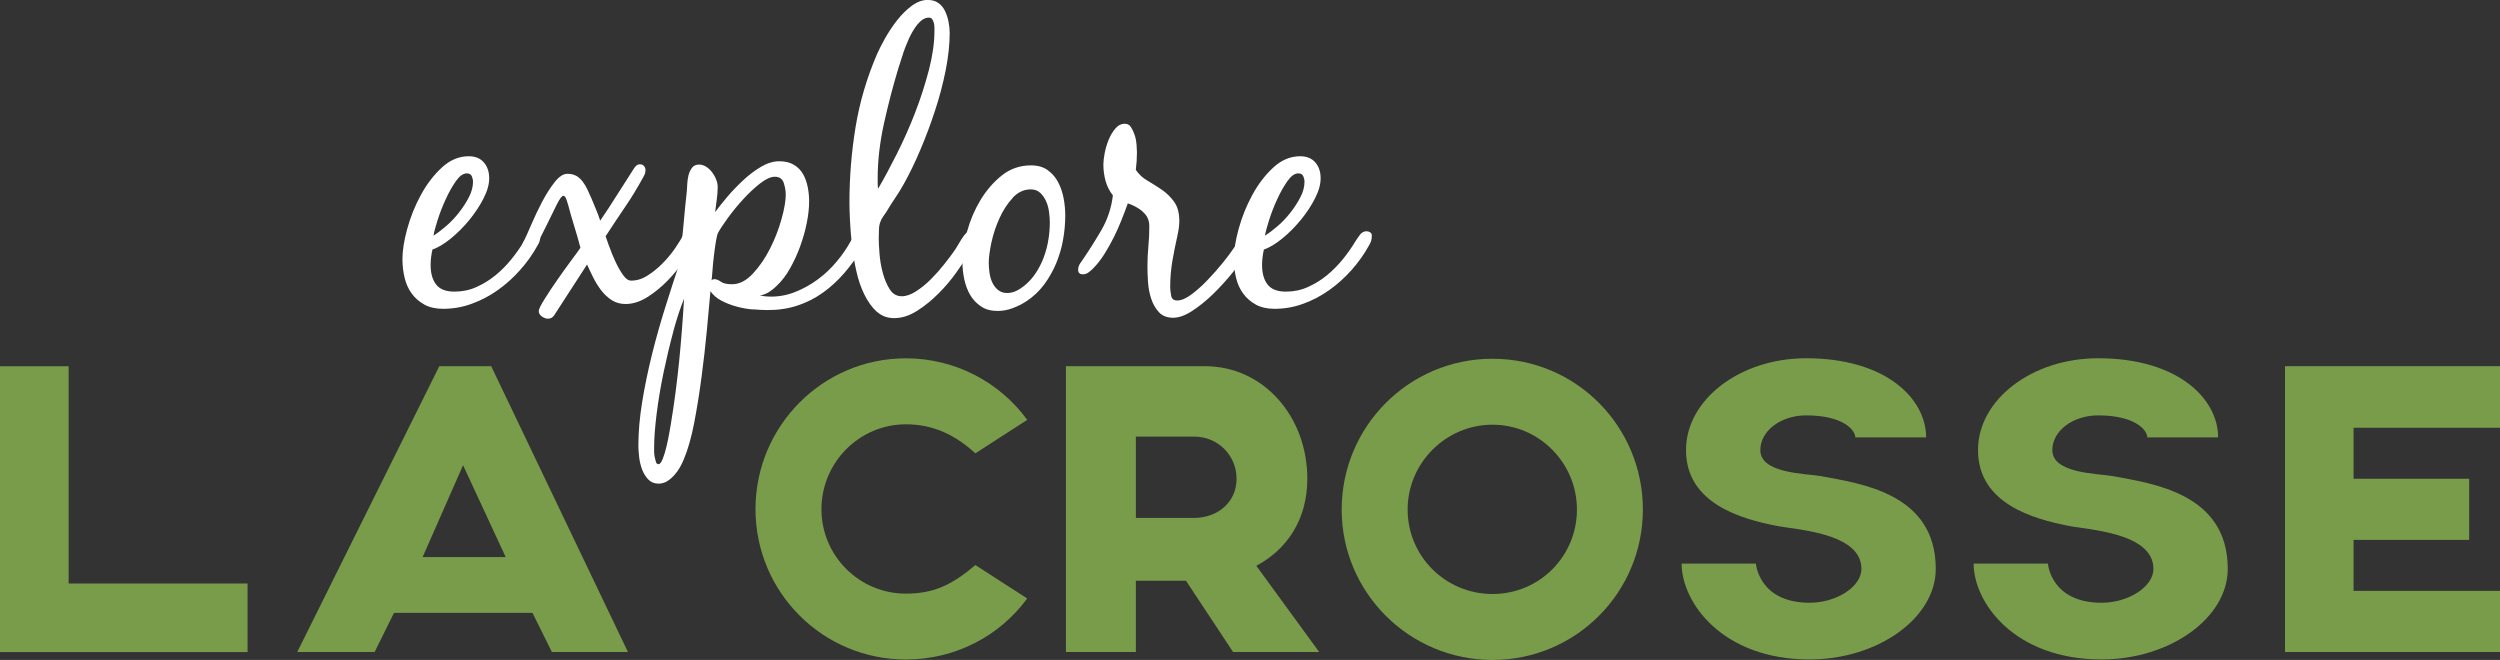
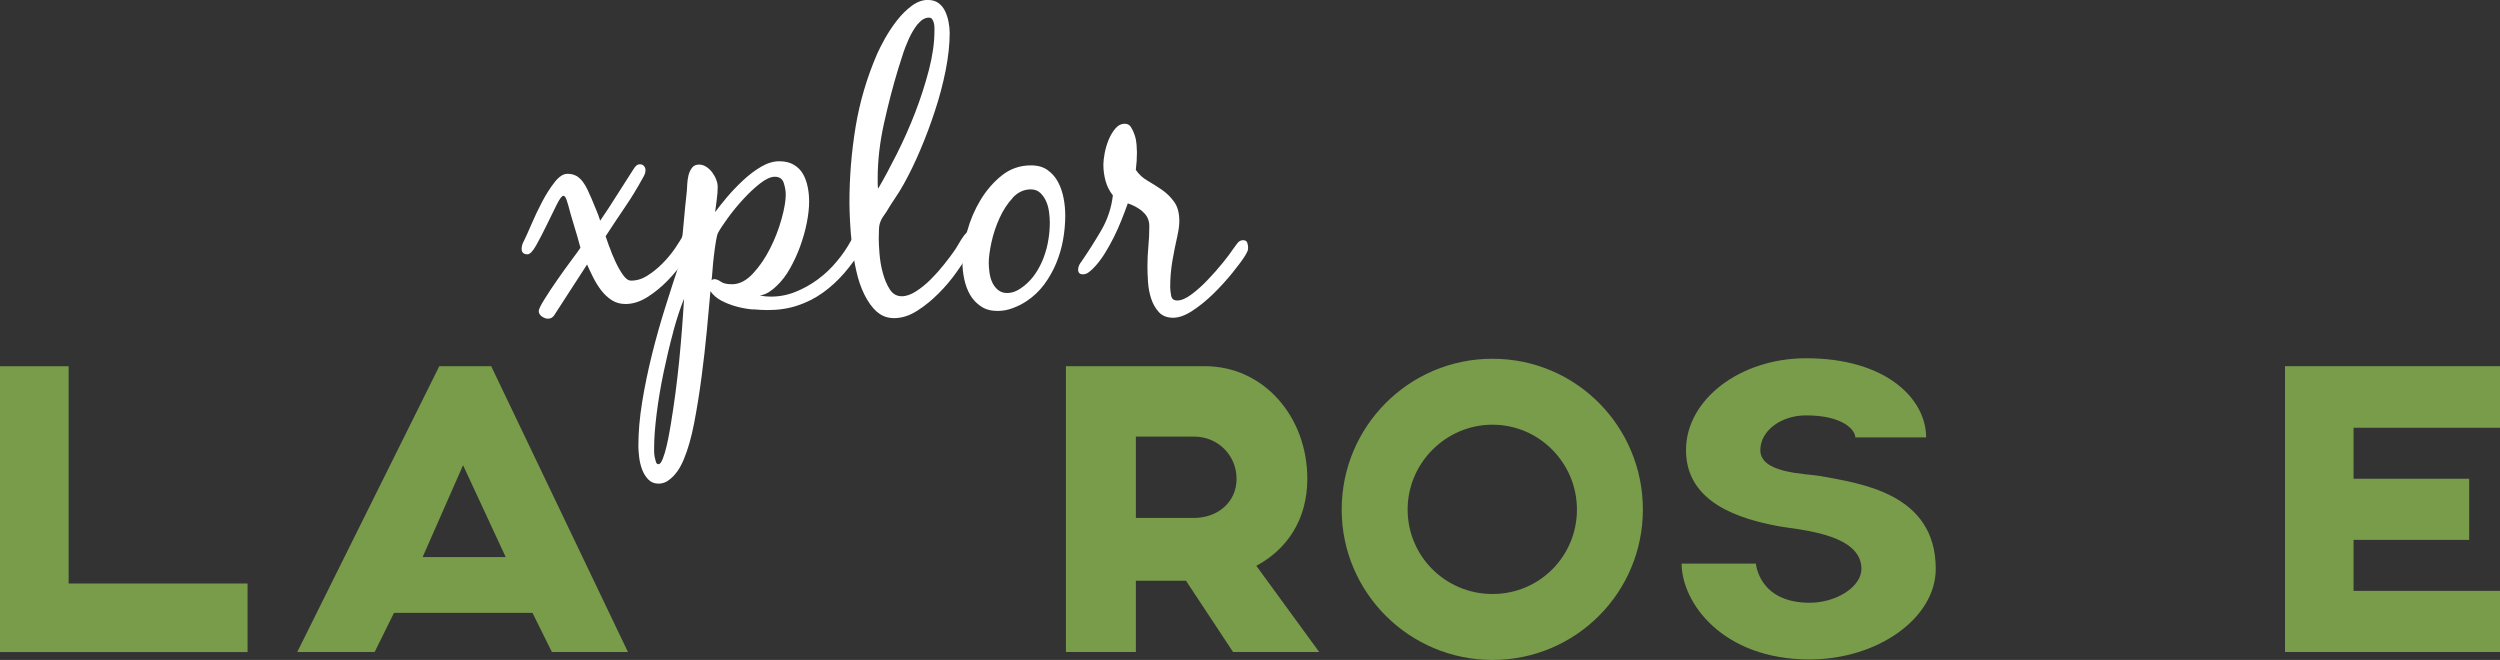
<svg xmlns="http://www.w3.org/2000/svg" id="a" viewBox="0 0 400 105.59">
  <rect x="0" y="0" width="400" height="105.59" fill="#333333" stroke="none" />
  <g>
-     <path d="M67.9,48.73c-.82-.45-1.49-1.03-2.02-1.76-.53-.72-.91-1.56-1.14-2.52-.23-.96-.35-1.96-.35-3.01,0-1.33.25-2.93.76-4.8.51-1.87,1.23-3.68,2.17-5.41.94-1.74,2.06-3.21,3.37-4.42,1.31-1.21,2.74-1.81,4.3-1.81,1.05,0,1.86.33,2.43.99.57.66.85,1.5.85,2.52s-.3,2.06-.91,3.25c-.61,1.19-1.37,2.34-2.28,3.45-.92,1.11-1.9,2.1-2.96,2.96-1.05.86-2.03,1.44-2.93,1.76-.2.9-.29,1.72-.29,2.46,0,1.33.29,2.37.88,3.13.59.76,1.56,1.14,2.93,1.14,1.25,0,2.42-.24,3.51-.73,1.09-.49,2.11-1.11,3.04-1.87s1.79-1.63,2.58-2.6c.78-.97,1.46-1.95,2.05-2.93.2-.31.43-.64.7-1,.27-.35.62-.53,1.05-.53.19,0,.38.06.56.18.18.12.26.27.26.47,0,.39-.04.7-.12.94-.08.23-.21.51-.41.82-.74,1.33-1.65,2.6-2.72,3.8-1.07,1.21-2.25,2.27-3.54,3.19-1.29.92-2.67,1.65-4.16,2.19-1.48.55-3.02.82-4.62.82-1.17,0-2.17-.23-2.99-.67ZM72.93,29c-.59.84-1.13,1.81-1.64,2.93-.51,1.11-.94,2.22-1.29,3.34-.35,1.11-.57,1.92-.64,2.43.62-.39,1.31-.91,2.05-1.55.74-.64,1.42-1.37,2.05-2.17.62-.8,1.15-1.62,1.58-2.46.43-.84.64-1.65.64-2.43,0-.31-.07-.61-.2-.91-.14-.29-.4-.44-.79-.44-.59,0-1.17.42-1.76,1.26Z" style="fill: #fff;" />
    <path d="M97.51,39.51c.27.78.59,1.57.97,2.37.37.8.77,1.5,1.2,2.11.43.61.86.91,1.29.91.9,0,1.77-.26,2.6-.79.84-.53,1.64-1.17,2.4-1.93.76-.76,1.44-1.58,2.05-2.46.6-.88,1.08-1.67,1.43-2.37.16-.31.37-.65.64-1.02.27-.37.6-.56,1-.56.31,0,.54.13.67.38.14.25.2.52.2.79,0,.2-.05.4-.15.61-.1.21-.19.4-.26.56-.47.98-1.1,2.07-1.9,3.28-.8,1.21-1.72,2.35-2.75,3.42-1.03,1.07-2.14,1.98-3.31,2.72-1.17.74-2.34,1.11-3.51,1.11-.82,0-1.55-.2-2.19-.61-.64-.41-1.21-.94-1.7-1.58-.49-.64-.92-1.34-1.29-2.08-.37-.74-.69-1.42-.97-2.05l-5.27,8.14c-.23.35-.57.53-.99.53-.31,0-.63-.12-.97-.35-.33-.23-.5-.53-.5-.88,0-.27.3-.9.91-1.87.6-.97,1.29-2.01,2.05-3.1.76-1.09,1.51-2.14,2.25-3.13.74-.99,1.23-1.67,1.46-2.02-.31-1.17-.64-2.32-.99-3.45-.35-1.13-.68-2.28-.99-3.45-.04-.16-.13-.43-.26-.82-.14-.39-.3-.59-.5-.59-.23,0-.6.49-1.08,1.46-.49.98-1.02,2.05-1.58,3.22-.57,1.17-1.12,2.24-1.67,3.22-.55.98-1.02,1.46-1.4,1.46-.62,0-.94-.29-.94-.88,0-.43.14-.88.41-1.35.27-.55.66-1.41,1.17-2.6.51-1.19,1.07-2.38,1.7-3.57.62-1.19,1.29-2.23,1.99-3.13.7-.9,1.38-1.35,2.05-1.35.59,0,1.07.12,1.46.35.39.23.73.55,1.02.94.29.39.55.82.76,1.29.21.47.42.92.61,1.35.23.59.48,1.17.73,1.76.25.58.48,1.19.67,1.81.94-1.37,1.84-2.75,2.72-4.16.88-1.4,1.77-2.79,2.66-4.16.12-.2.25-.36.41-.5.16-.14.35-.2.59-.2.27,0,.49.1.64.29.16.2.23.41.23.64s-.04.45-.12.64c-.08.2-.18.39-.29.58-.9,1.64-1.86,3.22-2.9,4.74-1.03,1.52-2.06,3.06-3.07,4.62.12.35.31.92.59,1.7Z" style="fill: #fff;" />
    <path d="M120.49,49.52c-.88-.08-1.76-.23-2.63-.47-.88-.23-1.69-.55-2.43-.94-.74-.39-1.33-.9-1.76-1.52-.16,1.8-.35,3.91-.58,6.35-.23,2.44-.52,4.92-.85,7.43-.33,2.52-.72,4.95-1.17,7.29-.45,2.34-1.01,4.29-1.67,5.85-.16.39-.36.81-.61,1.26-.25.45-.56.87-.91,1.26-.35.39-.73.71-1.14.97-.41.25-.87.38-1.38.38-.66,0-1.21-.22-1.64-.67-.43-.45-.76-.99-.99-1.61s-.39-1.29-.47-1.99c-.08-.7-.12-1.29-.12-1.76,0-2.19.2-4.54.61-7.05.41-2.52.94-5.06,1.58-7.64.64-2.58,1.36-5.1,2.14-7.58.78-2.48,1.52-4.77,2.22-6.88.12-.35.2-.86.23-1.52.04-.66.08-1.19.12-1.58.16-1.37.29-2.73.41-4.1.12-1.37.25-2.73.41-4.1.04-.35.07-.79.09-1.32.02-.53.09-1.02.2-1.49s.3-.88.56-1.23c.25-.35.63-.53,1.14-.53.39,0,.77.12,1.14.35.37.23.69.54.97.91.27.37.49.76.64,1.17.16.41.23.79.23,1.14,0,.66-.05,1.34-.15,2.02-.1.68-.19,1.36-.26,2.02.51-.7,1.15-1.51,1.93-2.43.78-.92,1.63-1.8,2.55-2.66.92-.86,1.87-1.58,2.87-2.17.99-.58,1.96-.88,2.9-.88s1.72.19,2.34.56c.62.37,1.11.86,1.46,1.46.35.61.6,1.3.76,2.08.16.78.23,1.56.23,2.34,0,1.05-.13,2.21-.38,3.45-.25,1.25-.61,2.49-1.05,3.72-.45,1.23-.99,2.4-1.61,3.51-.62,1.11-1.33,2.04-2.11,2.78-.39.39-.81.73-1.26,1.02-.45.29-.95.48-1.49.56.59.12,1.17.18,1.76.18,1.37,0,2.68-.25,3.95-.76,1.27-.51,2.46-1.17,3.57-1.99,1.11-.82,2.12-1.76,3.01-2.84.9-1.07,1.66-2.17,2.28-3.31.16-.23.33-.54.53-.91.2-.37.47-.56.82-.56.66,0,1,.35,1,1.05,0,.39-.05.69-.15.91-.1.21-.24.48-.44.79-.86,1.4-1.81,2.7-2.84,3.89-1.03,1.19-2.17,2.22-3.39,3.1-1.23.88-2.58,1.56-4.04,2.05-1.46.49-3.05.73-4.77.73-.7,0-1.49-.04-2.37-.12ZM107.73,53.06c-.57,2.09-1.08,4.25-1.55,6.5-.47,2.24-.84,4.44-1.11,6.58-.27,2.15-.41,3.98-.41,5.5v.58c0,.31.03.61.09.91s.13.56.2.79c.08.23.21.35.41.35.23,0,.47-.3.7-.91.23-.61.44-1.29.61-2.05.18-.76.32-1.48.44-2.17.12-.68.2-1.12.23-1.32.55-3.32.98-6.64,1.32-9.98.33-3.34.59-6.68.79-10.04-.58,1.4-1.16,3.15-1.73,5.24ZM114.25,44.66c.35,0,.71.14,1.08.41.37.27.97.41,1.79.41,1.17,0,2.28-.57,3.34-1.7,1.05-1.13,1.97-2.47,2.75-4.01.78-1.54,1.39-3.12,1.84-4.74.45-1.62.67-2.92.67-3.89,0-.59-.11-1.21-.32-1.87-.21-.66-.69-.99-1.43-.99-.66,0-1.45.36-2.37,1.08-.92.72-1.81,1.56-2.69,2.52-.88.96-1.69,1.94-2.43,2.96-.74,1.02-1.27,1.81-1.58,2.4-.12.2-.23.64-.35,1.35-.12.7-.22,1.46-.32,2.28-.1.82-.18,1.61-.23,2.37s-.11,1.3-.15,1.61c.12-.12.25-.18.41-.18Z" style="fill: #fff;" />
    <path d="M140.27,49.87c-.76-.7-1.41-1.61-1.96-2.72-.55-1.11-.98-2.36-1.29-3.75-.31-1.38-.55-2.77-.7-4.16-.16-1.38-.26-2.68-.32-3.89-.06-1.21-.09-2.18-.09-2.93,0-4.1.33-8.14.99-12.14.66-4,1.81-7.89,3.45-11.68.31-.7.74-1.54,1.29-2.52.55-.97,1.18-1.92,1.9-2.84.72-.92,1.5-1.69,2.34-2.31.84-.62,1.69-.94,2.55-.94.7,0,1.28.17,1.73.5.45.33.8.76,1.05,1.29.25.53.44,1.1.56,1.73.12.62.18,1.21.18,1.76,0,1.83-.22,3.82-.64,5.97-.43,2.15-.99,4.29-1.7,6.44-.7,2.15-1.48,4.23-2.34,6.26-.86,2.03-1.74,3.84-2.63,5.44-.43.78-.89,1.53-1.38,2.25-.49.72-.97,1.47-1.43,2.25-.16.23-.34.51-.56.82-.21.31-.36.61-.44.88-.12.31-.19.73-.2,1.26-.02.53-.03.97-.03,1.32,0,.59.04,1.4.12,2.43.08,1.03.25,2.06.53,3.07.27,1.02.64,1.89,1.11,2.63.47.74,1.11,1.11,1.93,1.11.7,0,1.46-.26,2.28-.79s1.61-1.17,2.37-1.93c.76-.76,1.46-1.55,2.11-2.37s1.16-1.5,1.55-2.05c.27-.39.53-.79.76-1.2.23-.41.49-.81.76-1.2.16-.23.32-.43.5-.59.18-.16.42-.23.73-.23s.53.11.64.32c.12.21.18.46.18.73,0,.39-.1.76-.29,1.11-.2.35-.39.68-.58.99-.59.94-1.32,2.03-2.2,3.28-.88,1.25-1.86,2.42-2.96,3.51-1.09,1.09-2.24,2.02-3.45,2.78-1.21.76-2.42,1.14-3.63,1.14-1.09,0-2.02-.35-2.78-1.05ZM146.85,3.83c-.55.68-1.02,1.47-1.43,2.37-.41.9-.76,1.81-1.05,2.75-.29.94-.52,1.64-.67,2.11-.82,2.69-1.57,5.57-2.25,8.63-.68,3.06-1.02,6-1.02,8.81v.88c0,.23.02.51.06.82.94-1.6,1.94-3.46,3.01-5.59,1.07-2.13,2.05-4.33,2.93-6.61.88-2.28,1.61-4.56,2.2-6.82.58-2.26.88-4.33.88-6.2v-.53c0-.27-.03-.53-.09-.76-.06-.23-.15-.44-.26-.61s-.29-.26-.53-.26c-.62,0-1.21.34-1.76,1.02Z" style="fill: #fff;" />
    <path d="M154.73,37.05c.49-1.79,1.2-3.47,2.14-5.03.94-1.56,2.08-2.88,3.42-3.95,1.35-1.07,2.9-1.61,4.65-1.61,1.09,0,1.99.25,2.69.76.7.51,1.26,1.15,1.67,1.93.41.78.7,1.64.88,2.58.18.94.26,1.85.26,2.75,0,1.29-.12,2.59-.35,3.89-.23,1.31-.61,2.57-1.11,3.78-.51,1.21-1.15,2.34-1.93,3.39-.78,1.05-1.74,1.95-2.87,2.69-.66.43-1.39.79-2.17,1.08-.78.29-1.58.44-2.4.44-1.05,0-1.94-.24-2.66-.73-.72-.49-1.3-1.1-1.73-1.84-.43-.74-.74-1.58-.94-2.52-.2-.94-.29-1.83-.29-2.69,0-1.48.24-3.12.73-4.92ZM162.04,31.66c-.84.9-1.54,1.97-2.11,3.22-.57,1.25-1,2.54-1.29,3.86-.29,1.33-.44,2.44-.44,3.34,0,.47.04.99.12,1.55.08.57.22,1.08.44,1.55.21.47.52.87.91,1.2.39.33.88.5,1.46.5.51,0,.99-.11,1.43-.32.45-.21.87-.48,1.26-.79.74-.59,1.38-1.28,1.9-2.08.53-.8.96-1.65,1.29-2.55.33-.9.58-1.82.73-2.78.16-.96.23-1.88.23-2.78,0-.47-.04-1.01-.12-1.64-.08-.62-.23-1.2-.47-1.73-.23-.53-.55-.98-.94-1.35-.39-.37-.9-.56-1.52-.56-1.09,0-2.06.45-2.9,1.35Z" style="fill: #fff;" />
    <path d="M182.82,33.83c-.72-.59-1.51-1.01-2.37-1.29-.31.86-.65,1.76-1.02,2.69-.37.94-.79,1.87-1.26,2.81-.47.94-.98,1.83-1.52,2.69-.55.86-1.15,1.62-1.81,2.28-.2.2-.43.39-.7.59-.27.2-.57.29-.88.29-.51,0-.76-.25-.76-.76,0-.23.05-.46.15-.67.1-.21.22-.42.38-.61,1.13-1.64,2.19-3.32,3.19-5.03.99-1.72,1.61-3.57,1.84-5.56-.55-.7-.94-1.47-1.17-2.31-.23-.84-.35-1.71-.35-2.6,0-.47.07-1.07.2-1.81.14-.74.35-1.46.64-2.17.29-.7.65-1.31,1.08-1.81.43-.51.94-.76,1.52-.76.43,0,.76.19.99.56.23.37.43.8.59,1.29.16.49.25.99.29,1.49.04.51.06.92.06,1.23,0,.94-.06,1.87-.18,2.81.47.7,1.09,1.28,1.87,1.73.78.45,1.55.94,2.31,1.46.76.53,1.41,1.17,1.96,1.93.55.76.82,1.78.82,3.07,0,.66-.1,1.42-.29,2.28-.31,1.37-.58,2.73-.82,4.1-.23,1.37-.35,2.75-.35,4.16,0,.39.05.85.15,1.38.1.53.42.79.97.79.66,0,1.43-.33,2.31-.99.88-.66,1.75-1.44,2.6-2.34.86-.9,1.66-1.8,2.4-2.72.74-.92,1.29-1.65,1.64-2.19.2-.27.42-.58.67-.91.25-.33.56-.5.91-.5s.58.13.67.38c.1.25.15.54.15.85,0,.23-.05.45-.15.64-.1.2-.2.39-.32.59-.47.74-1.16,1.68-2.08,2.81-.92,1.13-1.91,2.22-2.99,3.28-1.07,1.05-2.19,1.96-3.34,2.72-1.15.76-2.19,1.14-3.13,1.14s-1.74-.3-2.28-.91c-.55-.61-.96-1.33-1.23-2.17-.27-.84-.44-1.73-.5-2.66s-.09-1.76-.09-2.46c0-1.09.05-2.17.15-3.22.1-1.05.15-2.13.15-3.22,0-.97-.36-1.76-1.08-2.34Z" style="fill: #fff;" />
-     <path d="M200.93,48.73c-.82-.45-1.49-1.03-2.02-1.76-.53-.72-.91-1.56-1.14-2.52-.23-.96-.35-1.96-.35-3.01,0-1.33.25-2.93.76-4.8.51-1.87,1.23-3.68,2.17-5.41.94-1.74,2.06-3.21,3.37-4.42,1.31-1.21,2.74-1.81,4.3-1.81,1.05,0,1.86.33,2.43.99.57.66.85,1.5.85,2.52s-.3,2.06-.91,3.25c-.61,1.19-1.37,2.34-2.28,3.45-.92,1.11-1.9,2.1-2.96,2.96-1.05.86-2.03,1.44-2.93,1.76-.2.9-.29,1.72-.29,2.46,0,1.33.29,2.37.88,3.13s1.56,1.14,2.93,1.14c1.25,0,2.42-.24,3.51-.73,1.09-.49,2.11-1.11,3.04-1.87s1.79-1.63,2.58-2.6c.78-.97,1.46-1.95,2.05-2.93.19-.31.43-.64.7-1,.27-.35.62-.53,1.05-.53.19,0,.38.06.56.18.18.12.26.27.26.47,0,.39-.04.7-.12.94-.08.23-.22.51-.41.82-.74,1.33-1.65,2.6-2.72,3.8-1.07,1.21-2.25,2.27-3.54,3.19-1.29.92-2.67,1.65-4.16,2.19-1.48.55-3.02.82-4.62.82-1.17,0-2.17-.23-2.99-.67ZM205.97,29c-.59.84-1.13,1.81-1.64,2.93-.51,1.11-.94,2.22-1.29,3.34-.35,1.11-.57,1.92-.64,2.43.62-.39,1.31-.91,2.05-1.55.74-.64,1.42-1.37,2.05-2.17.62-.8,1.15-1.62,1.58-2.46.43-.84.64-1.65.64-2.43,0-.31-.07-.61-.2-.91-.14-.29-.4-.44-.79-.44-.59,0-1.17.42-1.76,1.26Z" style="fill: #fff;" />
  </g>
  <g>
    <path d="M39.61,93.35v10.98H0v-45.73h10.98v34.76h28.63Z" style="fill: #799c4b;" />
    <path d="M85.2,98.06h-22.16l-3.1,6.26h-12.38l22.73-45.73h8.3l21.88,45.73h-12.17l-3.1-6.26ZM80.91,89.13l-6.82-14.7-6.47,14.7h13.3Z" style="fill: #799c4b;" />
-     <path d="M164.36,95.74c-4.36,5.98-11.47,9.78-19.42,9.78-13.3,0-24.06-10.76-24.06-24.06s10.76-24.13,24.06-24.13c7.95,0,15.06,3.87,19.42,9.85l-8.3,5.35c-3.1-2.81-6.54-4.64-11.12-4.64-7.46,0-13.51,6.12-13.51,13.58s6.05,13.51,13.51,13.51c4.57,0,7.46-1.48,11.12-4.57l8.3,5.35Z" style="fill: #799c4b;" />
    <path d="M197.29,104.32l-7.53-11.4h-8.02v11.4h-11.19v-45.73h22.23c9.36,0,16.39,8.02,16.39,18.01,0,6.61-3.31,11.33-8.16,13.93l10.06,13.79h-13.79ZM181.74,82.87h9.29c3.73,0,6.82-2.46,6.82-6.26s-3.03-6.75-6.75-6.75h-9.36v13.02Z" style="fill: #799c4b;" />
    <path d="M262.86,81.53c0,13.3-10.76,24.06-24.06,24.06s-24.13-10.76-24.13-24.06,10.76-24.13,24.13-24.13,24.06,10.83,24.06,24.13ZM252.31,81.53c0-7.46-6.05-13.58-13.51-13.58s-13.58,6.12-13.58,13.58,6.05,13.51,13.58,13.51,13.51-6.05,13.51-13.51Z" style="fill: #799c4b;" />
    <path d="M269.06,90.18h11.89c0,.07.49,6.26,8.58,6.26,4.36,0,8.3-2.6,8.3-5.42,0-5.84-10.62-6.26-13.65-6.9-5.35-1.06-14.42-3.45-14.42-12.1,0-8.09,8.65-14.7,19.21-14.7,12.87,0,19.21,6.54,19.21,12.66h-11.33c0-1.13-1.9-3.52-7.88-3.52-4.01,0-7.32,2.46-7.32,5.56,0,3.73,7.11,3.73,9.64,4.15,6.4,1.2,18.43,2.74,18.43,14.85,0,7.88-9.29,14.49-20.19,14.49-14,0-20.47-9.15-20.47-15.34Z" style="fill: #799c4b;" />
-     <path d="M315.78,90.18h11.89c0,.07.49,6.26,8.58,6.26,4.36,0,8.3-2.6,8.3-5.42,0-5.84-10.62-6.26-13.65-6.9-5.35-1.06-14.42-3.45-14.42-12.1,0-8.09,8.65-14.7,19.21-14.7,12.87,0,19.21,6.54,19.21,12.66h-11.33c0-1.13-1.9-3.52-7.88-3.52-4.01,0-7.32,2.46-7.32,5.56,0,3.73,7.11,3.73,9.64,4.15,6.4,1.2,18.43,2.74,18.43,14.85,0,7.88-9.29,14.49-20.19,14.49-14,0-20.47-9.15-20.47-15.34Z" style="fill: #799c4b;" />
    <path d="M376.57,68.44v8.16h18.5v9.78h-18.5v8.16h23.43v9.78h-34.4v-45.73h34.4v9.85h-23.43Z" style="fill: #799c4b;" />
  </g>
</svg>